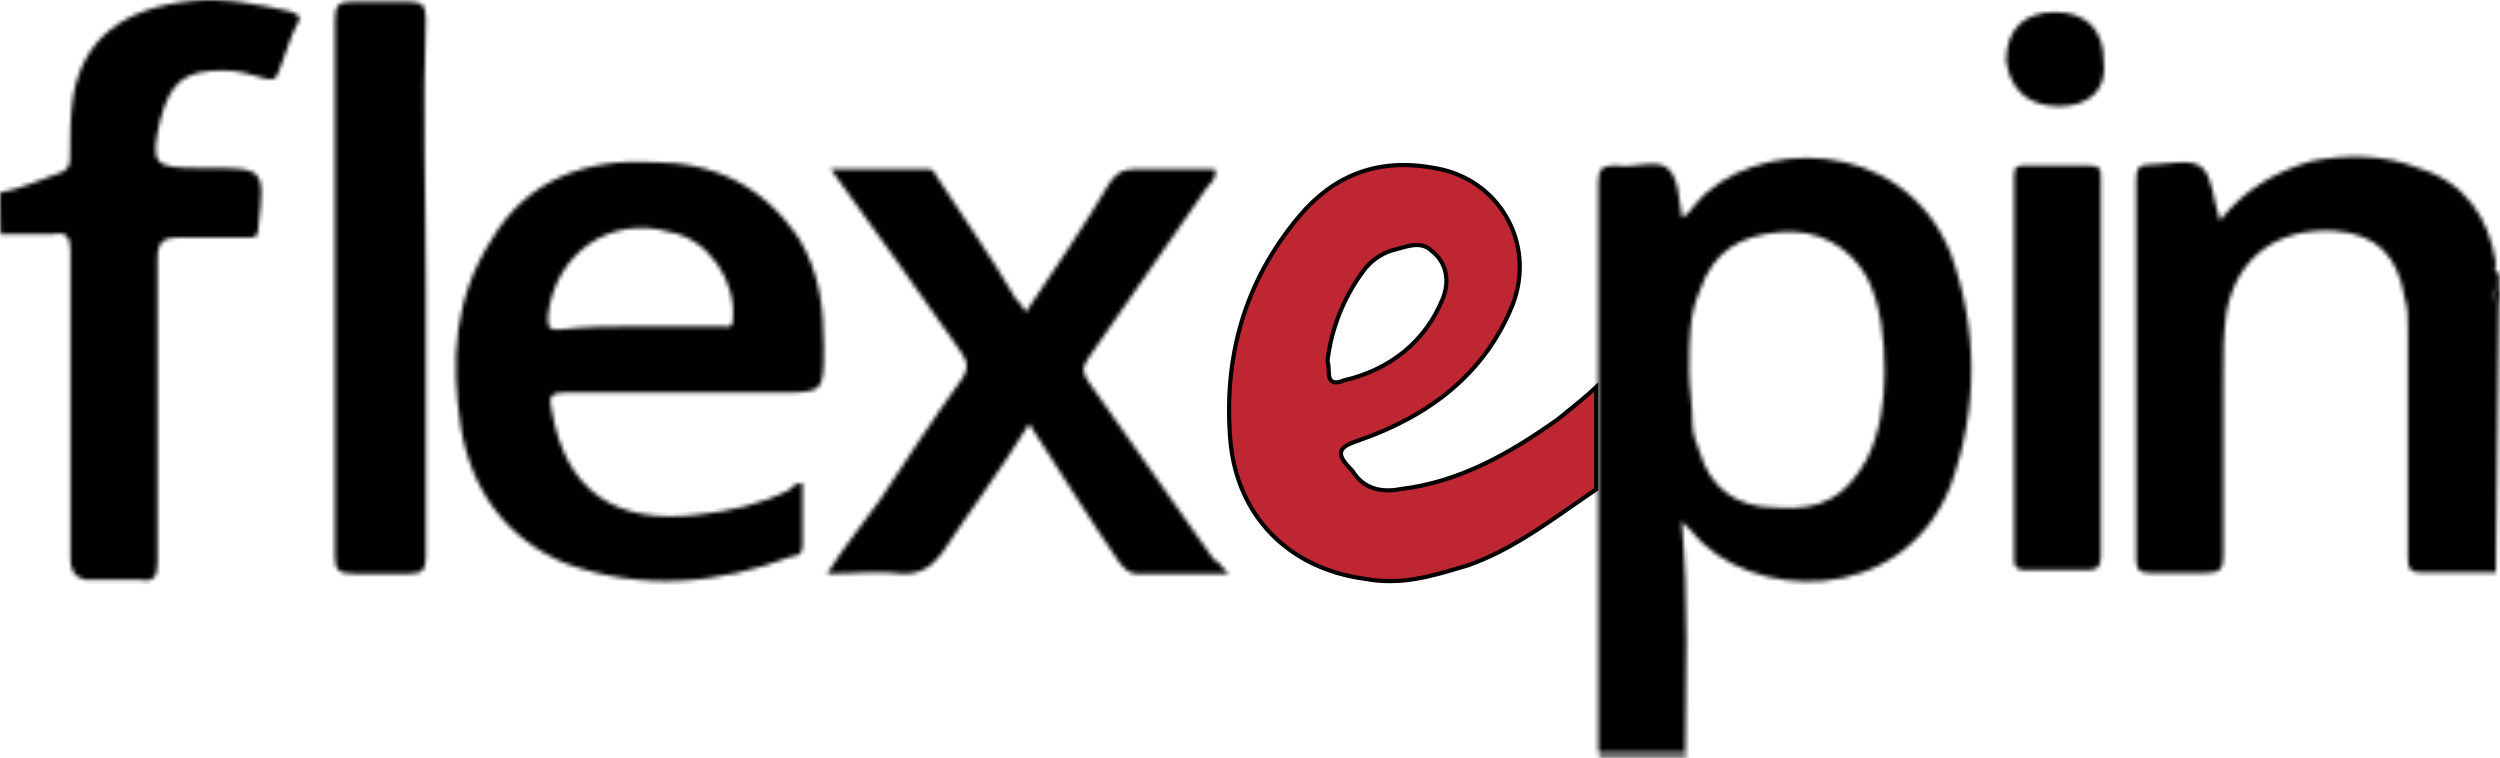
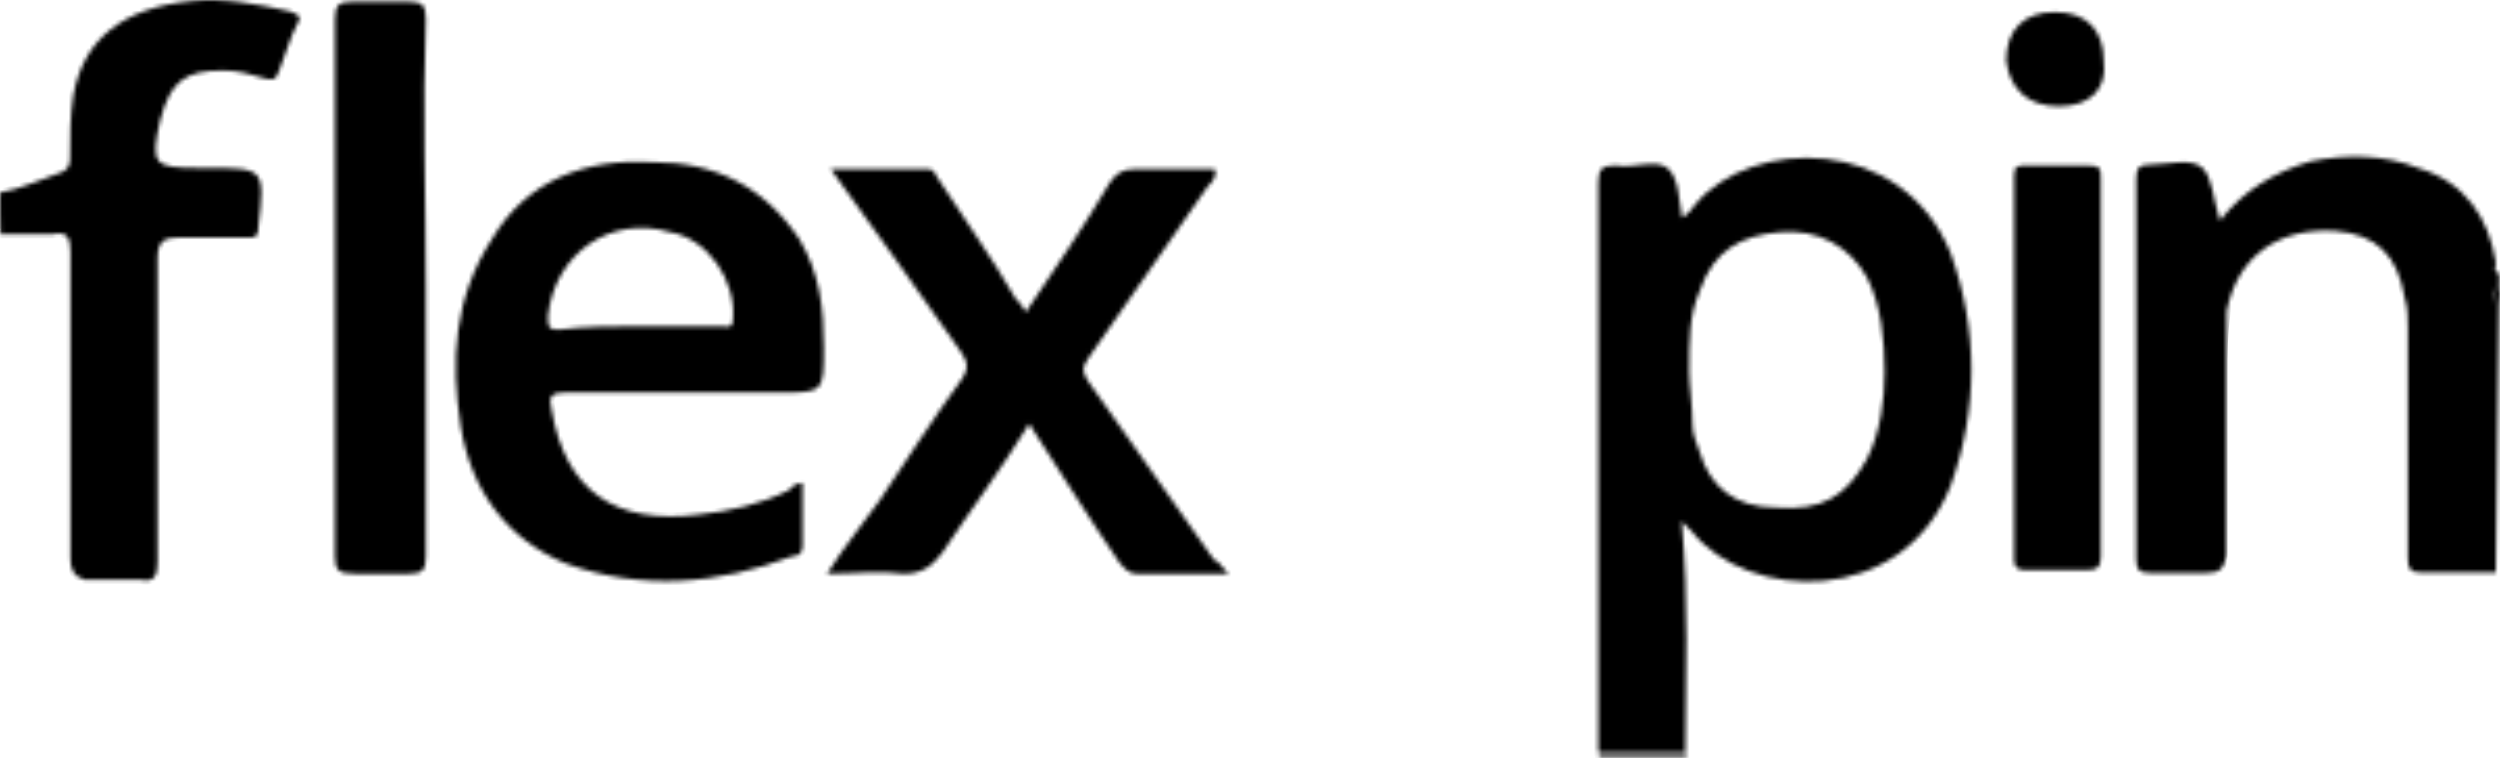
<svg xmlns="http://www.w3.org/2000/svg" width="600" height="182" viewBox="0 0 600 182" fill="none">
-   <path d="M318.602 86.554L318.589 86.662L318.622 86.765C318.8 87.321 318.849 87.943 318.876 88.584C318.88 88.684 318.883 88.786 318.887 88.89C318.905 89.41 318.924 89.953 319.023 90.397C319.148 90.955 319.437 91.519 320.135 91.708C320.74 91.872 321.533 91.709 322.551 91.291C333.575 88.751 342.1 81.953 346.262 71.701L346.262 71.701C348.027 67.341 347.116 62.897 343.628 60.235C342.233 58.857 340.587 58.657 338.932 58.88C338.107 58.991 337.266 59.209 336.44 59.443C336.207 59.509 335.975 59.576 335.746 59.643C335.151 59.815 334.567 59.985 333.981 60.127L333.963 60.131L333.946 60.137C331.351 60.967 328.758 62.729 326.99 65.324C321.937 72.2 319.411 79.78 318.602 86.554ZM327.589 138.921L327.578 138.919L327.566 138.918C309.386 136.448 296.975 124.025 295.297 105.869C293.607 85.888 298.575 67.624 311.881 51.835L311.881 51.835C320.168 41.969 330.889 37.838 344.107 40.304L344.114 40.306L344.121 40.307C359.705 42.757 368.717 58.328 363.033 73.13C356.401 89.657 343.14 99.674 326.535 105.541C325.288 105.965 324.261 106.344 323.5 106.744C322.754 107.136 322.154 107.604 321.926 108.262C321.69 108.943 321.907 109.657 322.364 110.396C322.818 111.13 323.569 111.988 324.601 113.023C325.909 115.193 327.668 116.505 329.654 117.163C331.64 117.82 333.825 117.815 335.975 117.407C350.293 115.689 362.172 108.932 373.888 100.621L373.902 100.611L373.915 100.6C374.627 100.018 375.341 99.443 376.057 98.866C378.372 97.003 380.714 95.118 383.099 92.881V117.446C381.101 118.788 379.136 120.157 377.177 121.521C369.368 126.959 361.662 132.326 352.443 135.638C352 135.769 351.561 135.901 351.123 136.032C343.243 138.39 336.17 140.507 327.589 138.921Z" fill="#BE2631" stroke="black" />
  <mask id="path-2-inside-1_981_263" fill="white">
-     <path d="M0 46.212C5 45.412 10 42.912 15.1 41.212C16.8 40.412 16.8 38.712 16.8 37.912C16.8 32.912 16.8 27.912 17.6 22.812C20.1 9.412 29.3 1.912 46.1 0.212C53.6 -0.588 62 1.012 69.5 2.712C71.2 3.512 72.8 3.512 71.2 6.012C69.5 9.312 68.7 12.712 67 16.912C66.2 19.412 65.3 19.412 62.8 18.612C60.3 17.812 56.9 16.912 53.6 16.912C44.4 16.912 41 19.412 38.5 28.612C36 39.512 36.8 40.312 47.7 40.312H49.4C63.6 40.312 63.6 40.312 62 54.512C62 57.012 61.2 57.012 59.5 57.012H42.8C39.5 57.012 37.8 57.812 37.8 62.012V134.912C37.8 138.212 37 139.912 33.6 139.112H20.2C17.7 138.312 16.9 136.612 16.9 134.112V60.412C16.9 57.112 16.1 55.412 12.7 56.212H0.1C-1.52737e-06 56.212 0 46.212 0 46.212ZM598.8 137.412H581.2C578.7 137.412 577.9 136.612 577.9 134.112V78.812C577.9 76.312 577.9 73.812 577.1 71.312C575.4 61.312 570.4 56.212 560.4 55.412C547 54.612 537 61.312 534.4 74.712C533.6 79.712 533.6 84.712 533.6 90.612V133.312C533.6 136.612 532.8 137.512 529.4 137.512H516C513.5 137.512 512.7 136.712 512.7 134.212V42.812C512.7 40.312 513.5 39.512 516 39.512C520.2 39.512 526 37.812 528.6 40.312C531.1 42.812 531.1 47.812 532.8 52.912C538.7 45.412 546.2 41.212 554.6 38.712C563 37.012 572.2 37.012 580.6 40.412C591.5 43.712 597.3 52.112 599 63.012C599 63.812 598.2 65.512 599.8 65.512V68.012C598.1 69.712 599 71.312 599 73.012V137.412H598.8ZM599.2 137.512V73.012C599.2 71.312 598.4 69.712 600 68.012L599.2 137.512ZM404.7 180.712V181.512H383.8V180.712H404.7ZM405.4 89.112C405.4 92.412 406.2 97.512 406.2 101.712C406.2 104.212 407 105.912 407.9 108.412C410.4 116.812 416.3 121.812 426.3 121.812C437.2 122.612 443 119.312 448.1 110.112C451.4 103.412 452.3 95.912 452.3 89.212C452.3 81.712 451.5 73.312 448.1 66.612C443.9 59.112 436.4 54.912 427.2 55.712C418 56.512 411.3 59.912 407.9 69.912C405.4 75.712 405.4 81.612 405.4 89.112ZM404.5 180.412H383.6V91.612V43.912C383.6 40.612 384.4 39.712 387.8 39.712C392 40.512 397.8 38.012 400.4 40.512C403 43.012 402.9 48.012 403.7 52.212C405.4 51.412 406.2 49.712 407 48.912C420.4 33.012 456.4 32.212 468.1 60.612C474.8 79.012 474.8 98.312 468.1 116.712C456.4 146.012 419.5 144.312 406.1 127.612L403.6 125.112C405.4 144.412 404.5 162.812 404.5 180.412ZM294.8 137.712H273C270.5 137.712 269.7 136.012 268.8 135.212C261.3 124.312 254.6 113.412 247 101.712C240.3 112.612 232.8 122.612 226.1 132.712C223.6 136.012 221.1 137.712 216.9 137.712C211 136.912 205.2 137.712 198.5 137.712C202.7 131.012 206.9 126.012 211.1 120.112C217.8 110.112 223.7 100.812 230.4 91.612C232.9 88.312 232.1 86.612 230.4 84.112C220.4 69.912 210.3 55.612 199.4 40.612H222.8C224.5 40.612 224.5 42.312 225.3 43.112C231.2 52.312 237.9 61.512 243.7 71.612C244.5 72.412 245.4 73.312 246.2 74.912C252.9 64.912 260.4 54.012 266.3 43.912C268 41.412 269.6 40.612 272.2 40.612H291.5C292.3 42.312 290.7 43.912 289.8 44.812C280.6 58.212 270.5 72.412 261.3 85.812C259.6 88.312 259.6 89.112 261.3 91.712L291.4 134.412C292.3 134.412 293.1 136.012 294.8 137.712ZM154.1 78.312H173.4C174.2 78.312 175.9 79.112 175.9 76.612C176.7 67.412 170 57.312 160.8 55.712C146.6 51.512 133.2 60.712 131.5 75.812C131.5 78.312 131.5 79.112 134 79.112C140.7 78.312 147.4 78.312 154.1 78.312ZM192.6 115.912V131.012C192.6 132.712 191.8 133.512 190.1 133.512C172.5 140.212 154.1 141.912 135.7 135.212C121.5 129.312 113.1 117.612 110.6 102.512C108.1 86.612 108.9 71.512 118.1 57.312C126.5 43.112 140.7 38.012 156.6 38.912C171.7 38.912 183.4 44.812 191.8 57.312C196.8 65.712 197.7 74.012 197.7 83.312C197.7 94.212 197.7 94.212 186.8 94.212H135.7C132.4 94.212 131.5 95.012 132.4 98.412C135.7 117.712 147.5 126.012 167.6 123.512C175.1 122.712 182.7 121.012 189.4 117.612C190.1 116.812 191 115.912 192.6 115.912ZM504.2 88.312V133.512C504.2 136.012 503.4 136.812 500.9 136.812H486.7C485 136.812 483.4 136.812 483.4 134.312V42.212C483.4 39.712 484.2 39.712 486.7 39.712H500.9C504.2 39.712 504.2 40.512 504.2 43.012V88.312ZM102.2 69.012V133.512C102.2 136.812 101.4 137.712 98 137.712H85.4C81.2 137.712 80.4 136.912 80.4 133.512V20.512V4.612C80.4 1.312 81.2 0.412 84.6 0.412H98C101.3 0.412 102.2 1.212 102.2 4.612C101.4 26.312 102.2 47.312 102.2 69.012ZM494.1 25.512C486.6 25.512 482.4 21.312 481.5 14.612C481.5 7.112 485.7 2.912 493.2 2.912C500.7 2.912 504.9 7.112 504.9 14.612C505.8 21.312 501.7 25.512 494.1 25.512Z" />
+     <path d="M0 46.212C5 45.412 10 42.912 15.1 41.212C16.8 40.412 16.8 38.712 16.8 37.912C16.8 32.912 16.8 27.912 17.6 22.812C20.1 9.412 29.3 1.912 46.1 0.212C53.6 -0.588 62 1.012 69.5 2.712C71.2 3.512 72.8 3.512 71.2 6.012C69.5 9.312 68.7 12.712 67 16.912C66.2 19.412 65.3 19.412 62.8 18.612C60.3 17.812 56.9 16.912 53.6 16.912C44.4 16.912 41 19.412 38.5 28.612C36 39.512 36.8 40.312 47.7 40.312H49.4C63.6 40.312 63.6 40.312 62 54.512C62 57.012 61.2 57.012 59.5 57.012H42.8C39.5 57.012 37.8 57.812 37.8 62.012V134.912C37.8 138.212 37 139.912 33.6 139.112H20.2C17.7 138.312 16.9 136.612 16.9 134.112V60.412C16.9 57.112 16.1 55.412 12.7 56.212H0.1C-1.52737e-06 56.212 0 46.212 0 46.212ZM598.8 137.412H581.2C578.7 137.412 577.9 136.612 577.9 134.112V78.812C577.9 76.312 577.9 73.812 577.1 71.312C575.4 61.312 570.4 56.212 560.4 55.412C547 54.612 537 61.312 534.4 74.712V133.312C533.6 136.612 532.8 137.512 529.4 137.512H516C513.5 137.512 512.7 136.712 512.7 134.212V42.812C512.7 40.312 513.5 39.512 516 39.512C520.2 39.512 526 37.812 528.6 40.312C531.1 42.812 531.1 47.812 532.8 52.912C538.7 45.412 546.2 41.212 554.6 38.712C563 37.012 572.2 37.012 580.6 40.412C591.5 43.712 597.3 52.112 599 63.012C599 63.812 598.2 65.512 599.8 65.512V68.012C598.1 69.712 599 71.312 599 73.012V137.412H598.8ZM599.2 137.512V73.012C599.2 71.312 598.4 69.712 600 68.012L599.2 137.512ZM404.7 180.712V181.512H383.8V180.712H404.7ZM405.4 89.112C405.4 92.412 406.2 97.512 406.2 101.712C406.2 104.212 407 105.912 407.9 108.412C410.4 116.812 416.3 121.812 426.3 121.812C437.2 122.612 443 119.312 448.1 110.112C451.4 103.412 452.3 95.912 452.3 89.212C452.3 81.712 451.5 73.312 448.1 66.612C443.9 59.112 436.4 54.912 427.2 55.712C418 56.512 411.3 59.912 407.9 69.912C405.4 75.712 405.4 81.612 405.4 89.112ZM404.5 180.412H383.6V91.612V43.912C383.6 40.612 384.4 39.712 387.8 39.712C392 40.512 397.8 38.012 400.4 40.512C403 43.012 402.9 48.012 403.7 52.212C405.4 51.412 406.2 49.712 407 48.912C420.4 33.012 456.4 32.212 468.1 60.612C474.8 79.012 474.8 98.312 468.1 116.712C456.4 146.012 419.5 144.312 406.1 127.612L403.6 125.112C405.4 144.412 404.5 162.812 404.5 180.412ZM294.8 137.712H273C270.5 137.712 269.7 136.012 268.8 135.212C261.3 124.312 254.6 113.412 247 101.712C240.3 112.612 232.8 122.612 226.1 132.712C223.6 136.012 221.1 137.712 216.9 137.712C211 136.912 205.2 137.712 198.5 137.712C202.7 131.012 206.9 126.012 211.1 120.112C217.8 110.112 223.7 100.812 230.4 91.612C232.9 88.312 232.1 86.612 230.4 84.112C220.4 69.912 210.3 55.612 199.4 40.612H222.8C224.5 40.612 224.5 42.312 225.3 43.112C231.2 52.312 237.9 61.512 243.7 71.612C244.5 72.412 245.4 73.312 246.2 74.912C252.9 64.912 260.4 54.012 266.3 43.912C268 41.412 269.6 40.612 272.2 40.612H291.5C292.3 42.312 290.7 43.912 289.8 44.812C280.6 58.212 270.5 72.412 261.3 85.812C259.6 88.312 259.6 89.112 261.3 91.712L291.4 134.412C292.3 134.412 293.1 136.012 294.8 137.712ZM154.1 78.312H173.4C174.2 78.312 175.9 79.112 175.9 76.612C176.7 67.412 170 57.312 160.8 55.712C146.6 51.512 133.2 60.712 131.5 75.812C131.5 78.312 131.5 79.112 134 79.112C140.7 78.312 147.4 78.312 154.1 78.312ZM192.6 115.912V131.012C192.6 132.712 191.8 133.512 190.1 133.512C172.5 140.212 154.1 141.912 135.7 135.212C121.5 129.312 113.1 117.612 110.6 102.512C108.1 86.612 108.9 71.512 118.1 57.312C126.5 43.112 140.7 38.012 156.6 38.912C171.7 38.912 183.4 44.812 191.8 57.312C196.8 65.712 197.7 74.012 197.7 83.312C197.7 94.212 197.7 94.212 186.8 94.212H135.7C132.4 94.212 131.5 95.012 132.4 98.412C135.7 117.712 147.5 126.012 167.6 123.512C175.1 122.712 182.7 121.012 189.4 117.612C190.1 116.812 191 115.912 192.6 115.912ZM504.2 88.312V133.512C504.2 136.012 503.4 136.812 500.9 136.812H486.7C485 136.812 483.4 136.812 483.4 134.312V42.212C483.4 39.712 484.2 39.712 486.7 39.712H500.9C504.2 39.712 504.2 40.512 504.2 43.012V88.312ZM102.2 69.012V133.512C102.2 136.812 101.4 137.712 98 137.712H85.4C81.2 137.712 80.4 136.912 80.4 133.512V20.512V4.612C80.4 1.312 81.2 0.412 84.6 0.412H98C101.3 0.412 102.2 1.212 102.2 4.612C101.4 26.312 102.2 47.312 102.2 69.012ZM494.1 25.512C486.6 25.512 482.4 21.312 481.5 14.612C481.5 7.112 485.7 2.912 493.2 2.912C500.7 2.912 504.9 7.112 504.9 14.612C505.8 21.312 501.7 25.512 494.1 25.512Z" />
  </mask>
  <path d="M0 46.212C5 45.412 10 42.912 15.1 41.212C16.8 40.412 16.8 38.712 16.8 37.912C16.8 32.912 16.8 27.912 17.6 22.812C20.1 9.412 29.3 1.912 46.1 0.212C53.6 -0.588 62 1.012 69.5 2.712C71.2 3.512 72.8 3.512 71.2 6.012C69.5 9.312 68.7 12.712 67 16.912C66.2 19.412 65.3 19.412 62.8 18.612C60.3 17.812 56.9 16.912 53.6 16.912C44.4 16.912 41 19.412 38.5 28.612C36 39.512 36.8 40.312 47.7 40.312H49.4C63.6 40.312 63.6 40.312 62 54.512C62 57.012 61.2 57.012 59.5 57.012H42.8C39.5 57.012 37.8 57.812 37.8 62.012V134.912C37.8 138.212 37 139.912 33.6 139.112H20.2C17.7 138.312 16.9 136.612 16.9 134.112V60.412C16.9 57.112 16.1 55.412 12.7 56.212H0.1C-1.52737e-06 56.212 0 46.212 0 46.212ZM598.8 137.412H581.2C578.7 137.412 577.9 136.612 577.9 134.112V78.812C577.9 76.312 577.9 73.812 577.1 71.312C575.4 61.312 570.4 56.212 560.4 55.412C547 54.612 537 61.312 534.4 74.712C533.6 79.712 533.6 84.712 533.6 90.612V133.312C533.6 136.612 532.8 137.512 529.4 137.512H516C513.5 137.512 512.7 136.712 512.7 134.212V42.812C512.7 40.312 513.5 39.512 516 39.512C520.2 39.512 526 37.812 528.6 40.312C531.1 42.812 531.1 47.812 532.8 52.912C538.7 45.412 546.2 41.212 554.6 38.712C563 37.012 572.2 37.012 580.6 40.412C591.5 43.712 597.3 52.112 599 63.012C599 63.812 598.2 65.512 599.8 65.512V68.012C598.1 69.712 599 71.312 599 73.012V137.412H598.8ZM599.2 137.512V73.012C599.2 71.312 598.4 69.712 600 68.012L599.2 137.512ZM404.7 180.712V181.512H383.8V180.712H404.7ZM405.4 89.112C405.4 92.412 406.2 97.512 406.2 101.712C406.2 104.212 407 105.912 407.9 108.412C410.4 116.812 416.3 121.812 426.3 121.812C437.2 122.612 443 119.312 448.1 110.112C451.4 103.412 452.3 95.912 452.3 89.212C452.3 81.712 451.5 73.312 448.1 66.612C443.9 59.112 436.4 54.912 427.2 55.712C418 56.512 411.3 59.912 407.9 69.912C405.4 75.712 405.4 81.612 405.4 89.112ZM404.5 180.412H383.6V91.612V43.912C383.6 40.612 384.4 39.712 387.8 39.712C392 40.512 397.8 38.012 400.4 40.512C403 43.012 402.9 48.012 403.7 52.212C405.4 51.412 406.2 49.712 407 48.912C420.4 33.012 456.4 32.212 468.1 60.612C474.8 79.012 474.8 98.312 468.1 116.712C456.4 146.012 419.5 144.312 406.1 127.612L403.6 125.112C405.4 144.412 404.5 162.812 404.5 180.412ZM294.8 137.712H273C270.5 137.712 269.7 136.012 268.8 135.212C261.3 124.312 254.6 113.412 247 101.712C240.3 112.612 232.8 122.612 226.1 132.712C223.6 136.012 221.1 137.712 216.9 137.712C211 136.912 205.2 137.712 198.5 137.712C202.7 131.012 206.9 126.012 211.1 120.112C217.8 110.112 223.7 100.812 230.4 91.612C232.9 88.312 232.1 86.612 230.4 84.112C220.4 69.912 210.3 55.612 199.4 40.612H222.8C224.5 40.612 224.5 42.312 225.3 43.112C231.2 52.312 237.9 61.512 243.7 71.612C244.5 72.412 245.4 73.312 246.2 74.912C252.9 64.912 260.4 54.012 266.3 43.912C268 41.412 269.6 40.612 272.2 40.612H291.5C292.3 42.312 290.7 43.912 289.8 44.812C280.6 58.212 270.5 72.412 261.3 85.812C259.6 88.312 259.6 89.112 261.3 91.712L291.4 134.412C292.3 134.412 293.1 136.012 294.8 137.712ZM154.1 78.312H173.4C174.2 78.312 175.9 79.112 175.9 76.612C176.7 67.412 170 57.312 160.8 55.712C146.6 51.512 133.2 60.712 131.5 75.812C131.5 78.312 131.5 79.112 134 79.112C140.7 78.312 147.4 78.312 154.1 78.312ZM192.6 115.912V131.012C192.6 132.712 191.8 133.512 190.1 133.512C172.5 140.212 154.1 141.912 135.7 135.212C121.5 129.312 113.1 117.612 110.6 102.512C108.1 86.612 108.9 71.512 118.1 57.312C126.5 43.112 140.7 38.012 156.6 38.912C171.7 38.912 183.4 44.812 191.8 57.312C196.8 65.712 197.7 74.012 197.7 83.312C197.7 94.212 197.7 94.212 186.8 94.212H135.7C132.4 94.212 131.5 95.012 132.4 98.412C135.7 117.712 147.5 126.012 167.6 123.512C175.1 122.712 182.7 121.012 189.4 117.612C190.1 116.812 191 115.912 192.6 115.912ZM504.2 88.312V133.512C504.2 136.012 503.4 136.812 500.9 136.812H486.7C485 136.812 483.4 136.812 483.4 134.312V42.212C483.4 39.712 484.2 39.712 486.7 39.712H500.9C504.2 39.712 504.2 40.512 504.2 43.012V88.312ZM102.2 69.012V133.512C102.2 136.812 101.4 137.712 98 137.712H85.4C81.2 137.712 80.4 136.912 80.4 133.512V20.512V4.612C80.4 1.312 81.2 0.412 84.6 0.412H98C101.3 0.412 102.2 1.212 102.2 4.612C101.4 26.312 102.2 47.312 102.2 69.012ZM494.1 25.512C486.6 25.512 482.4 21.312 481.5 14.612C481.5 7.112 485.7 2.912 493.2 2.912C500.7 2.912 504.9 7.112 504.9 14.612C505.8 21.312 501.7 25.512 494.1 25.512Z" fill="black" stroke="black" stroke-width="2" mask="url(#path-2-inside-1_981_263)" />
</svg>